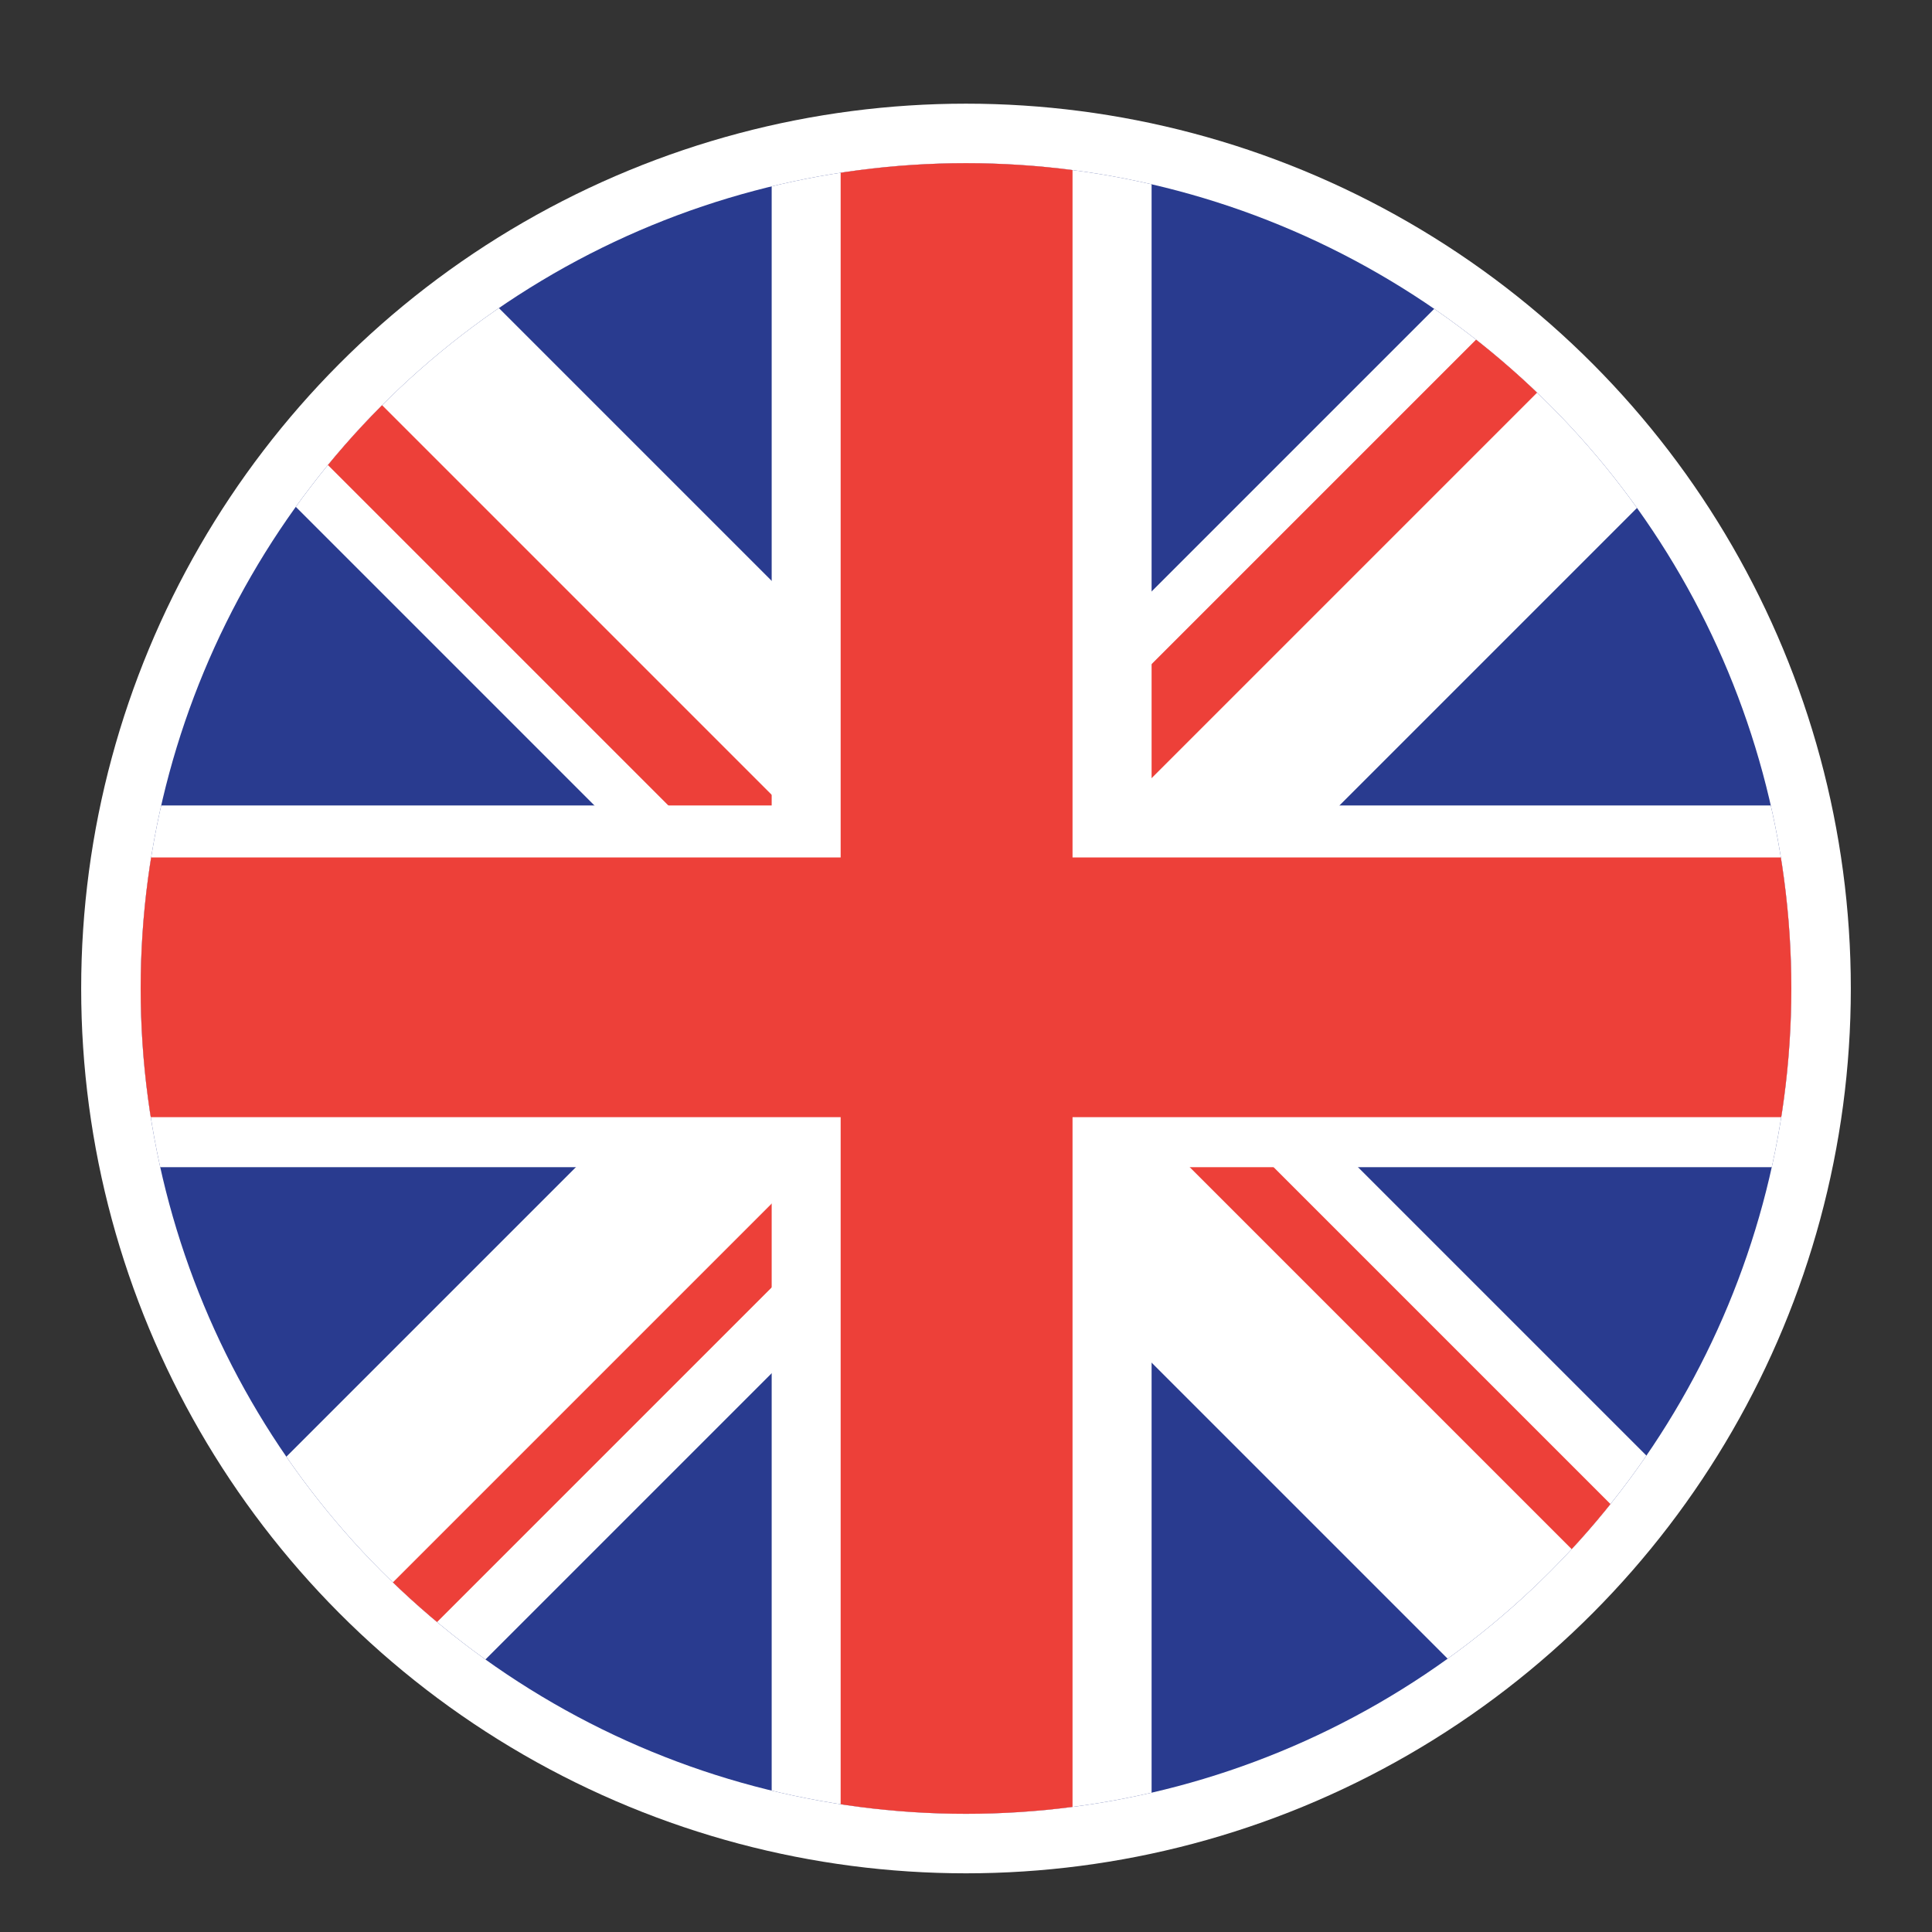
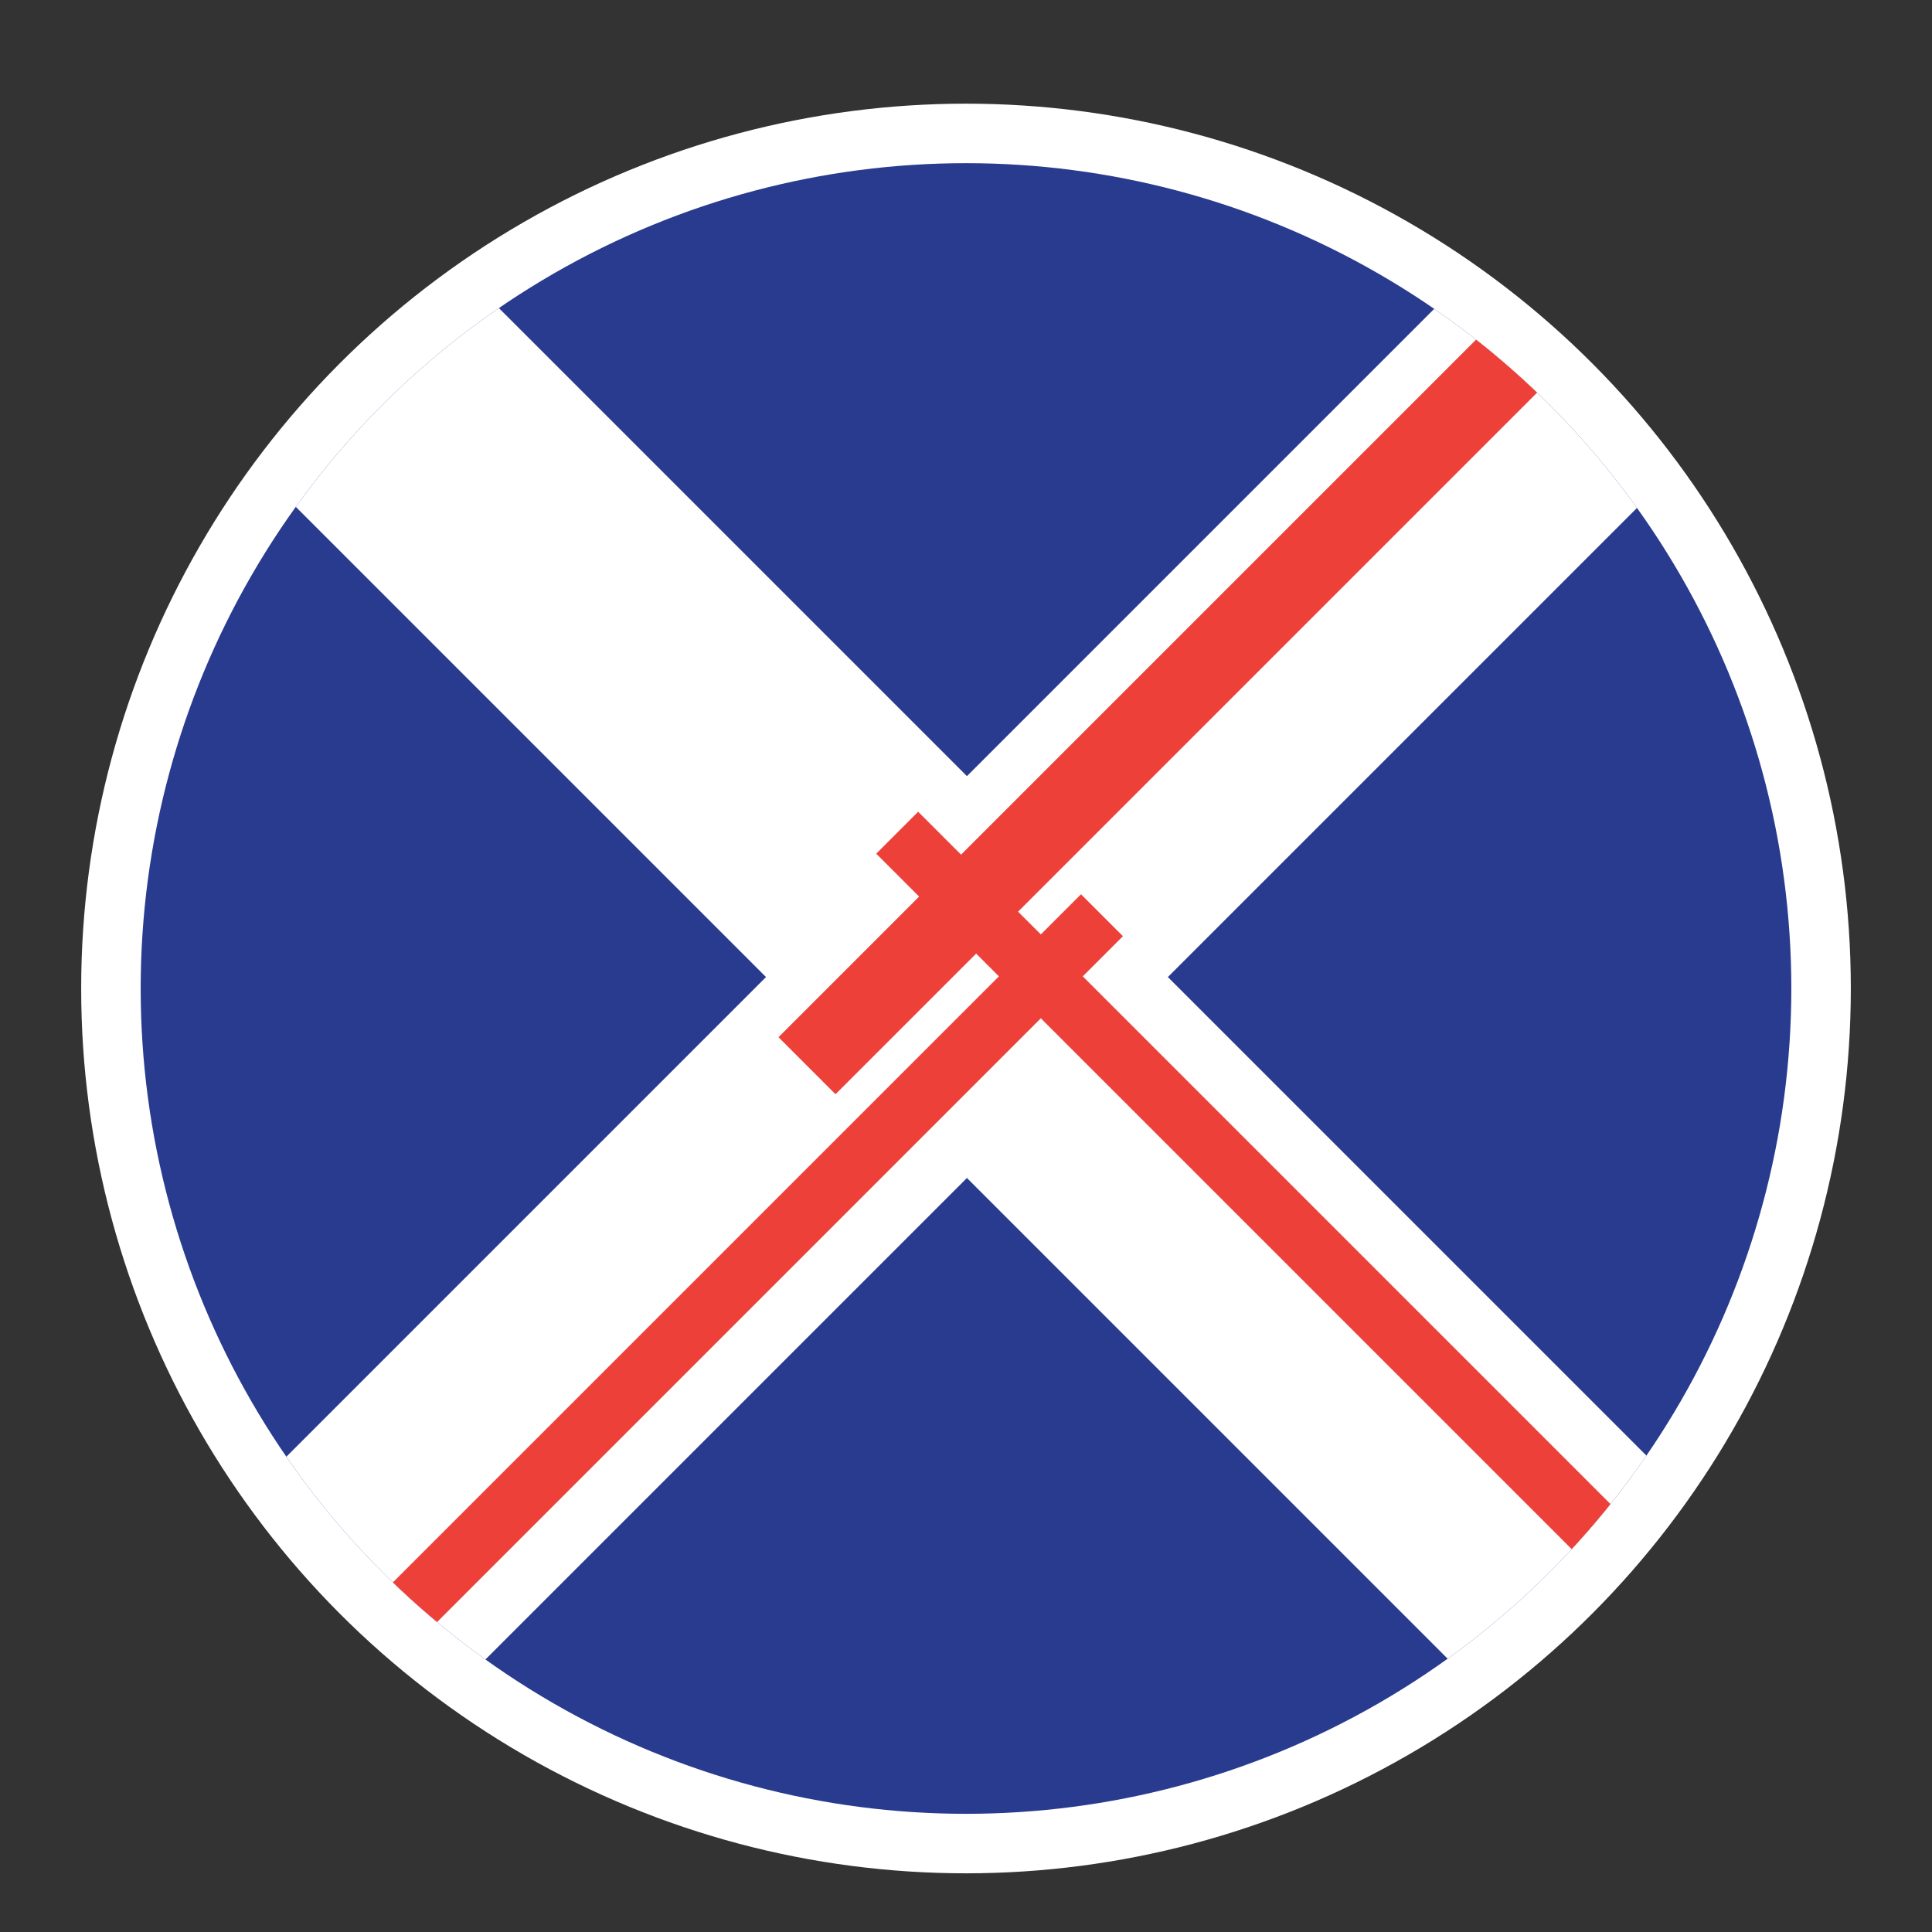
<svg xmlns="http://www.w3.org/2000/svg" id="Layer_1" data-name="Layer 1" viewBox="0 0 283.46 283.46">
  <rect x="0" y="0" width="283.46" height="283.46" fill="#333333" stroke="none" />
  <defs>
    <style>.cls-1{fill:none;}.cls-2{fill:#fff;}.cls-3{fill:#293b8f;}.cls-4{clip-path:url(#clip-path);}.cls-5{fill:#ed4039;}</style>
    <clipPath id="clip-path">
      <circle class="cls-1" cx="141.73" cy="145.03" r="121.09" />
    </clipPath>
  </defs>
  <title>eng-lang</title>
  <circle class="cls-2" cx="141.73" cy="145.03" r="129.82" />
  <circle class="cls-3" cx="141.73" cy="145.03" r="121.09" />
  <g class="cls-4">
    <rect class="cls-2" x="-14.04" y="138.68" width="344.17" height="41.69" transform="translate(159.09 -65.03) rotate(45)" />
    <rect class="cls-2" x="-31.73" y="124.02" width="344.17" height="41.69" transform="translate(-61.32 141.67) rotate(-45)" />
    <rect class="cls-5" x="168.42" y="21.32" width="11.83" height="158.2" transform="translate(226.6 294.71) rotate(-135)" />
    <rect class="cls-5" x="104.24" y="112.3" width="8.7" height="150.17" transform="translate(52.87 396.66) rotate(-135)" />
-     <rect class="cls-5" x="91.86" y="30.42" width="11.83" height="158.2" transform="translate(244.35 117.83) rotate(135)" />
    <rect class="cls-5" x="180.38" y="100.19" width="8.7" height="150.17" transform="translate(439.29 168.58) rotate(135)" />
-     <polygon class="cls-2" points="315.22 118.18 168.96 118.18 168.96 6.14 113.22 6.14 113.22 118.18 -28.95 118.18 -28.95 171.25 113.22 171.25 113.22 350.31 168.96 350.31 168.96 171.25 315.22 171.25 315.22 118.18" />
-     <polygon class="cls-5" points="272.44 125.8 157.36 125.8 157.36 6.02 123.34 6.02 123.34 125.8 9.74 125.8 9.74 163.91 123.34 163.91 123.34 268.71 157.36 268.71 157.36 163.91 272.44 163.91 272.44 125.8" />
  </g>
</svg>